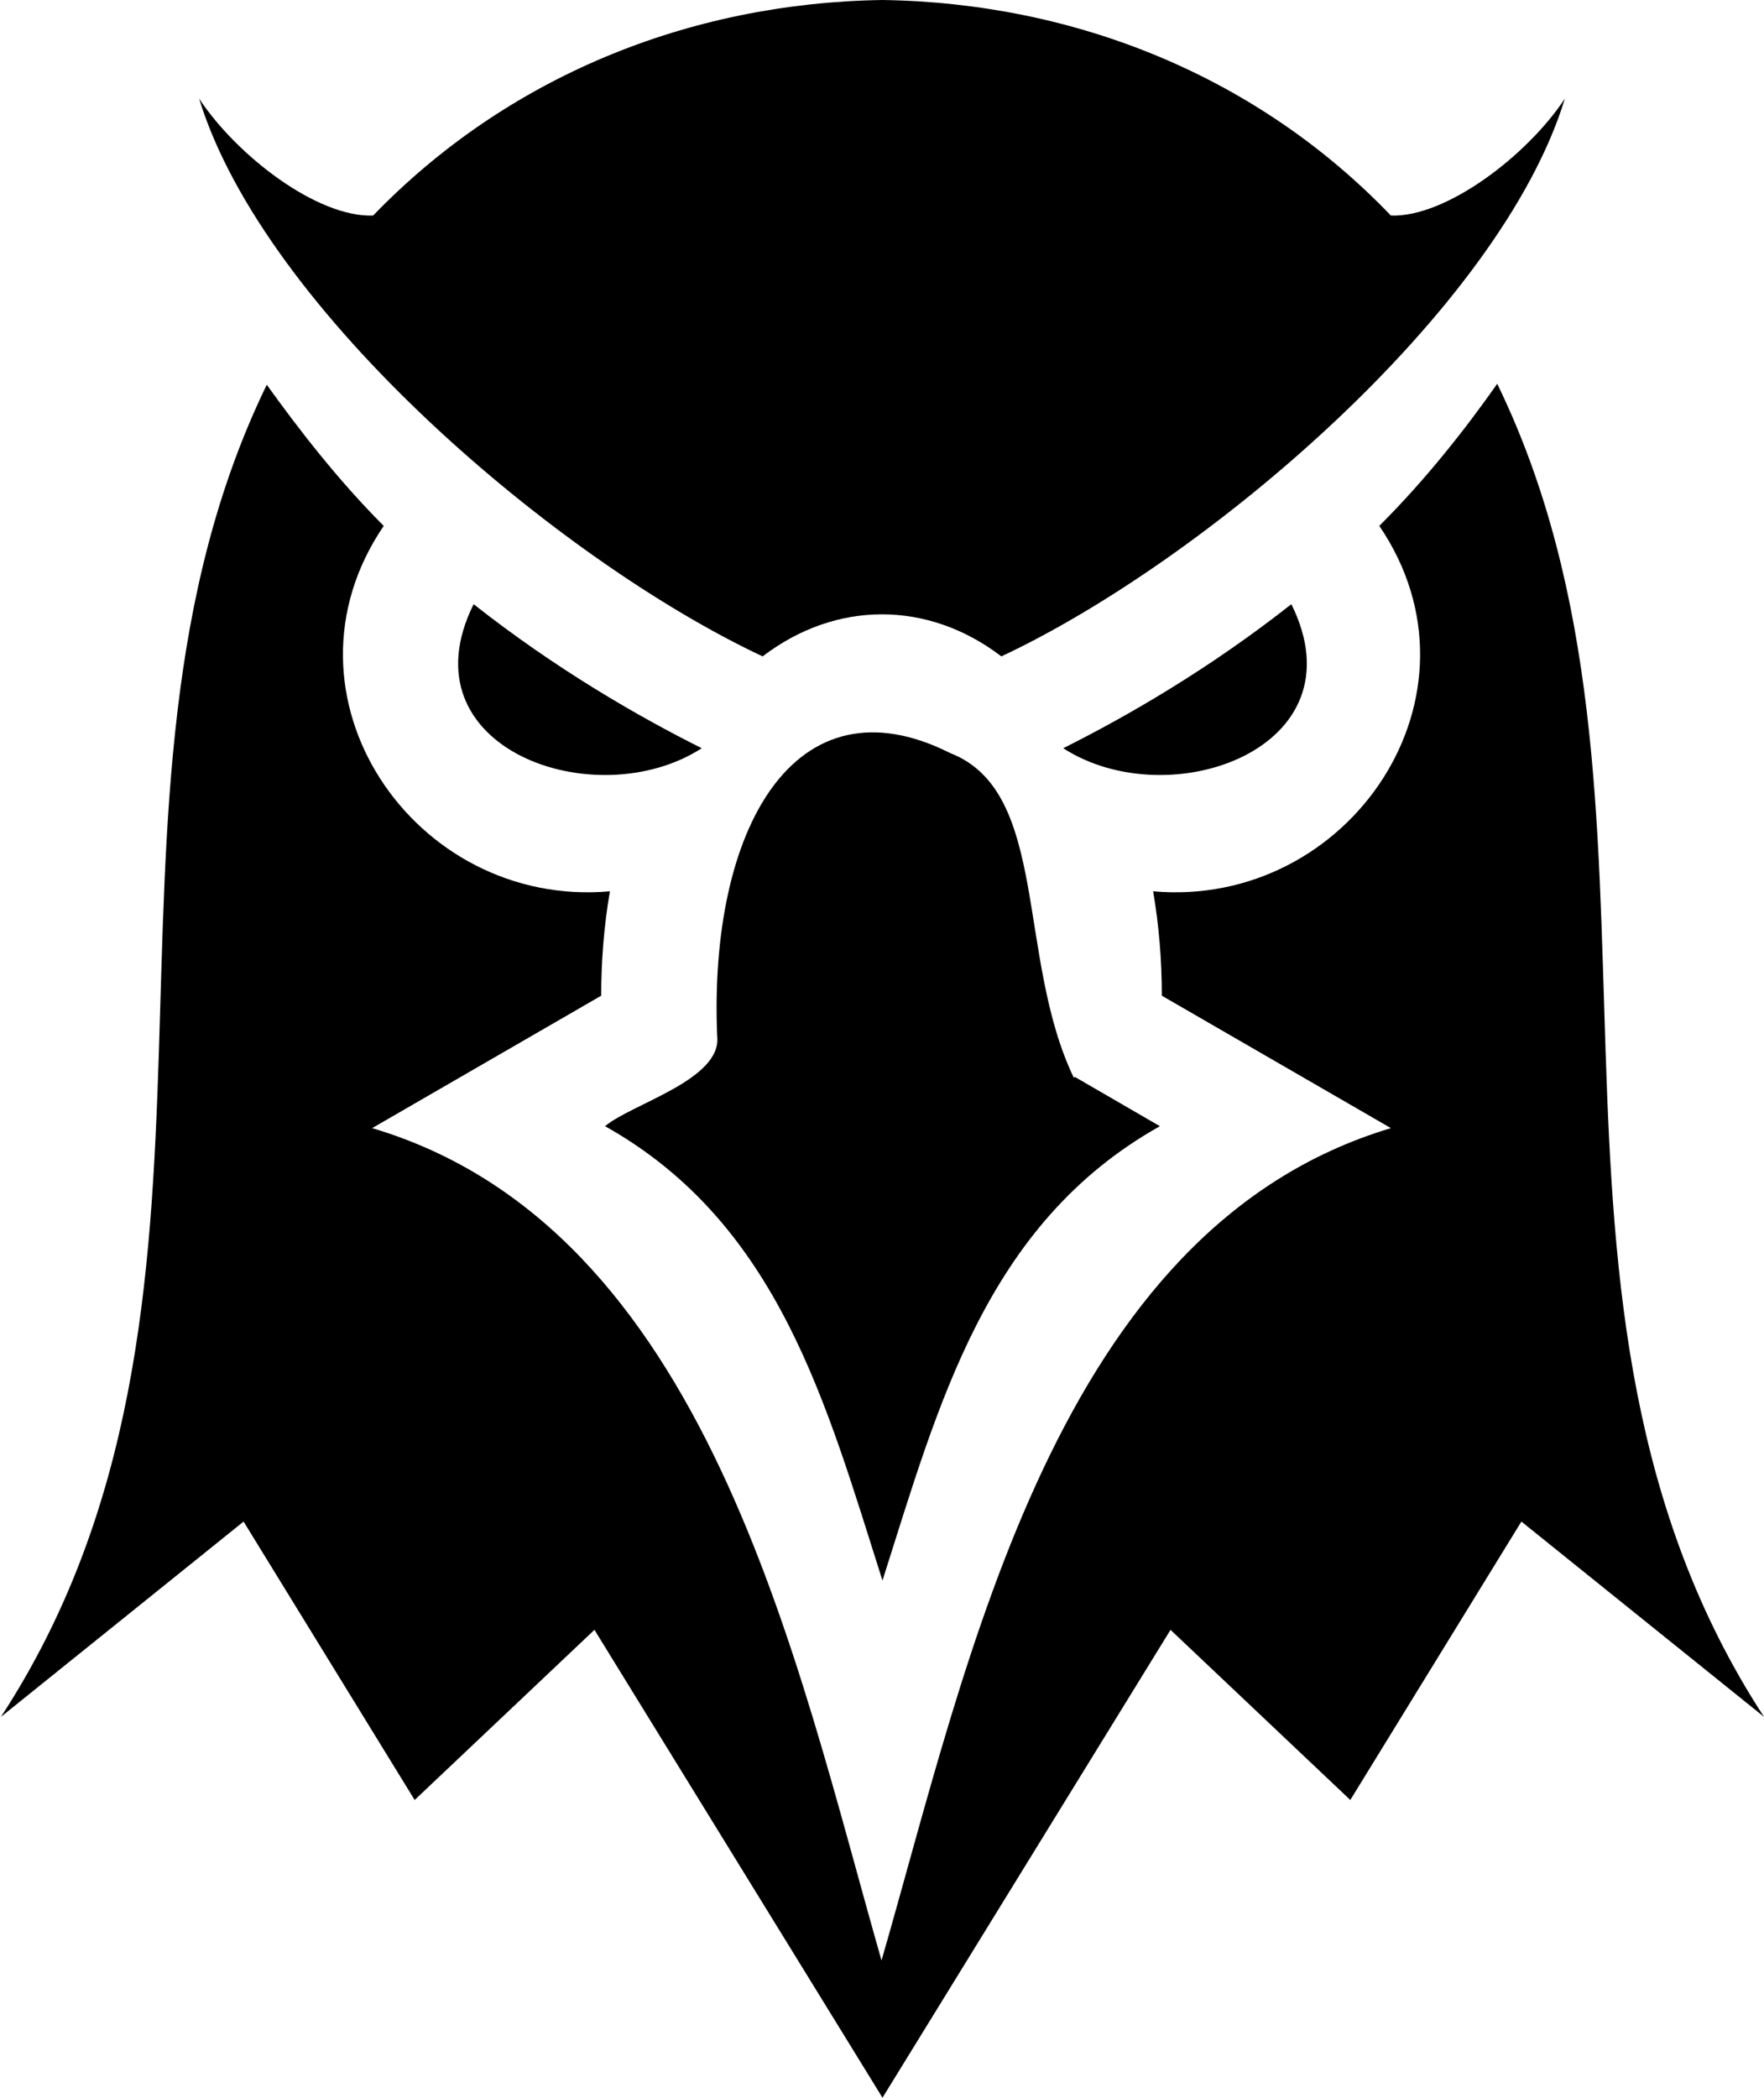
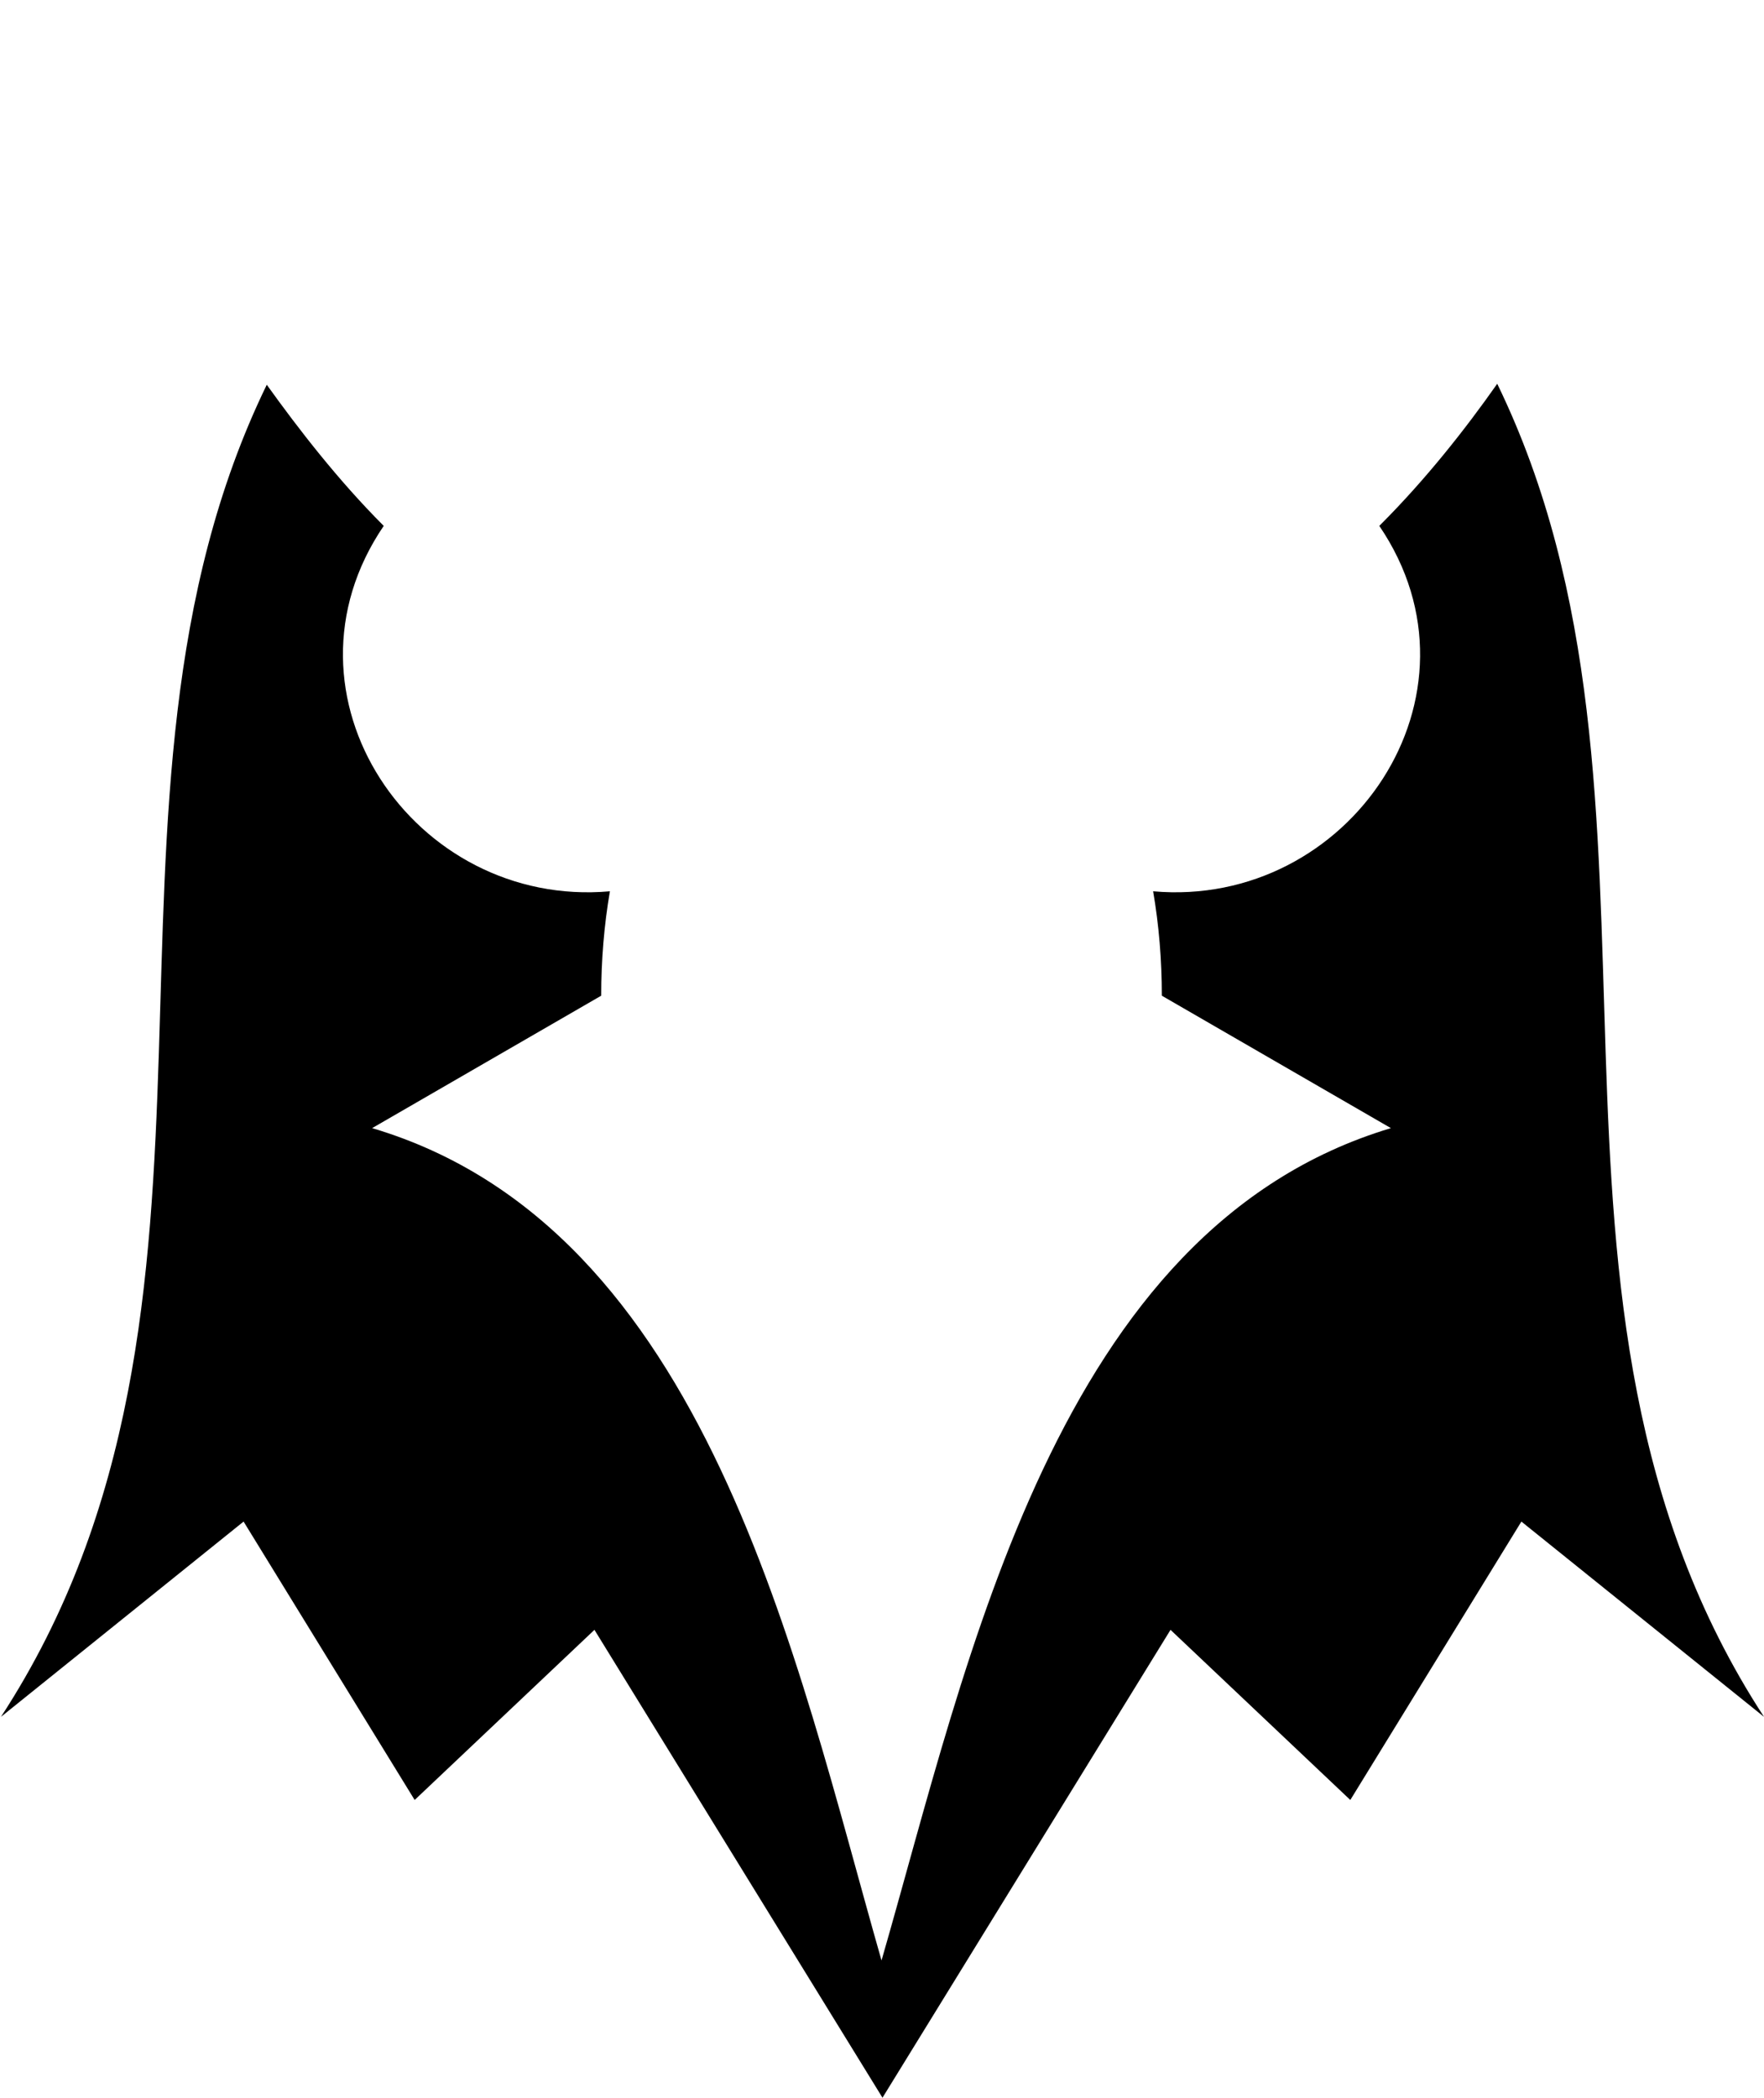
<svg xmlns="http://www.w3.org/2000/svg" id="Layer_2" data-name="Layer 2" viewBox="0 0 18.25 21.7">
  <defs>
    <style>
      .cls-1 {
        fill-rule: evenodd;
        stroke-width: 0px;
      }
    </style>
  </defs>
  <g id="Calque_1" data-name="Calque 1">
    <g>
-       <path class="cls-1" d="m7.26,7.74c-.66-.33-1.51-.82-2.36-1.49-.74,1.49,1.26,2.2,2.36,1.49Zm1.87-7.74c2.01.03,3.89.8,5.26,2.23.57.02,1.41-.62,1.8-1.21-.67,2.19-3.72,4.78-5.83,5.77-.76-.58-1.71-.58-2.47,0-2.11-.99-5.16-3.58-5.83-5.77.39.59,1.22,1.23,1.8,1.21C5.24.8,7.12.03,9.13,0Zm1.99,11.14l.88.51c-1.8,1.01-2.29,2.88-2.87,4.7-.58-1.82-1.07-3.69-2.87-4.7.27-.23,1.21-.48,1.16-.93-.09-2.14.8-3.74,2.41-2.93,1.03.4.68,2.11,1.28,3.36Zm-.12-3.4c.66-.33,1.51-.82,2.36-1.49.74,1.49-1.26,2.2-2.36,1.49Z" />
      <path class="cls-1" d="m14.28,5.43c.47-.47.88-.99,1.21-1.46,2.1,4.32-.03,9.51,2.76,13.79l-2.51-2.02-1.77,2.88-1.86-1.76-2.98,4.84-2.98-4.84-1.86,1.76-1.77-2.88-2.51,2.02C2.8,13.48.66,8.3,2.76,3.98c.33.46.74.99,1.21,1.46-1.19,1.75.31,3.96,2.34,3.78-.06.35-.09.71-.09,1.08l-2.37,1.37c3.47,1.03,4.38,5.5,5.27,8.61.9-3.11,1.8-7.57,5.27-8.61l-2.37-1.37c0-.37-.03-.73-.09-1.08,2.03.18,3.53-2.03,2.34-3.78Z" />
    </g>
  </g>
</svg>